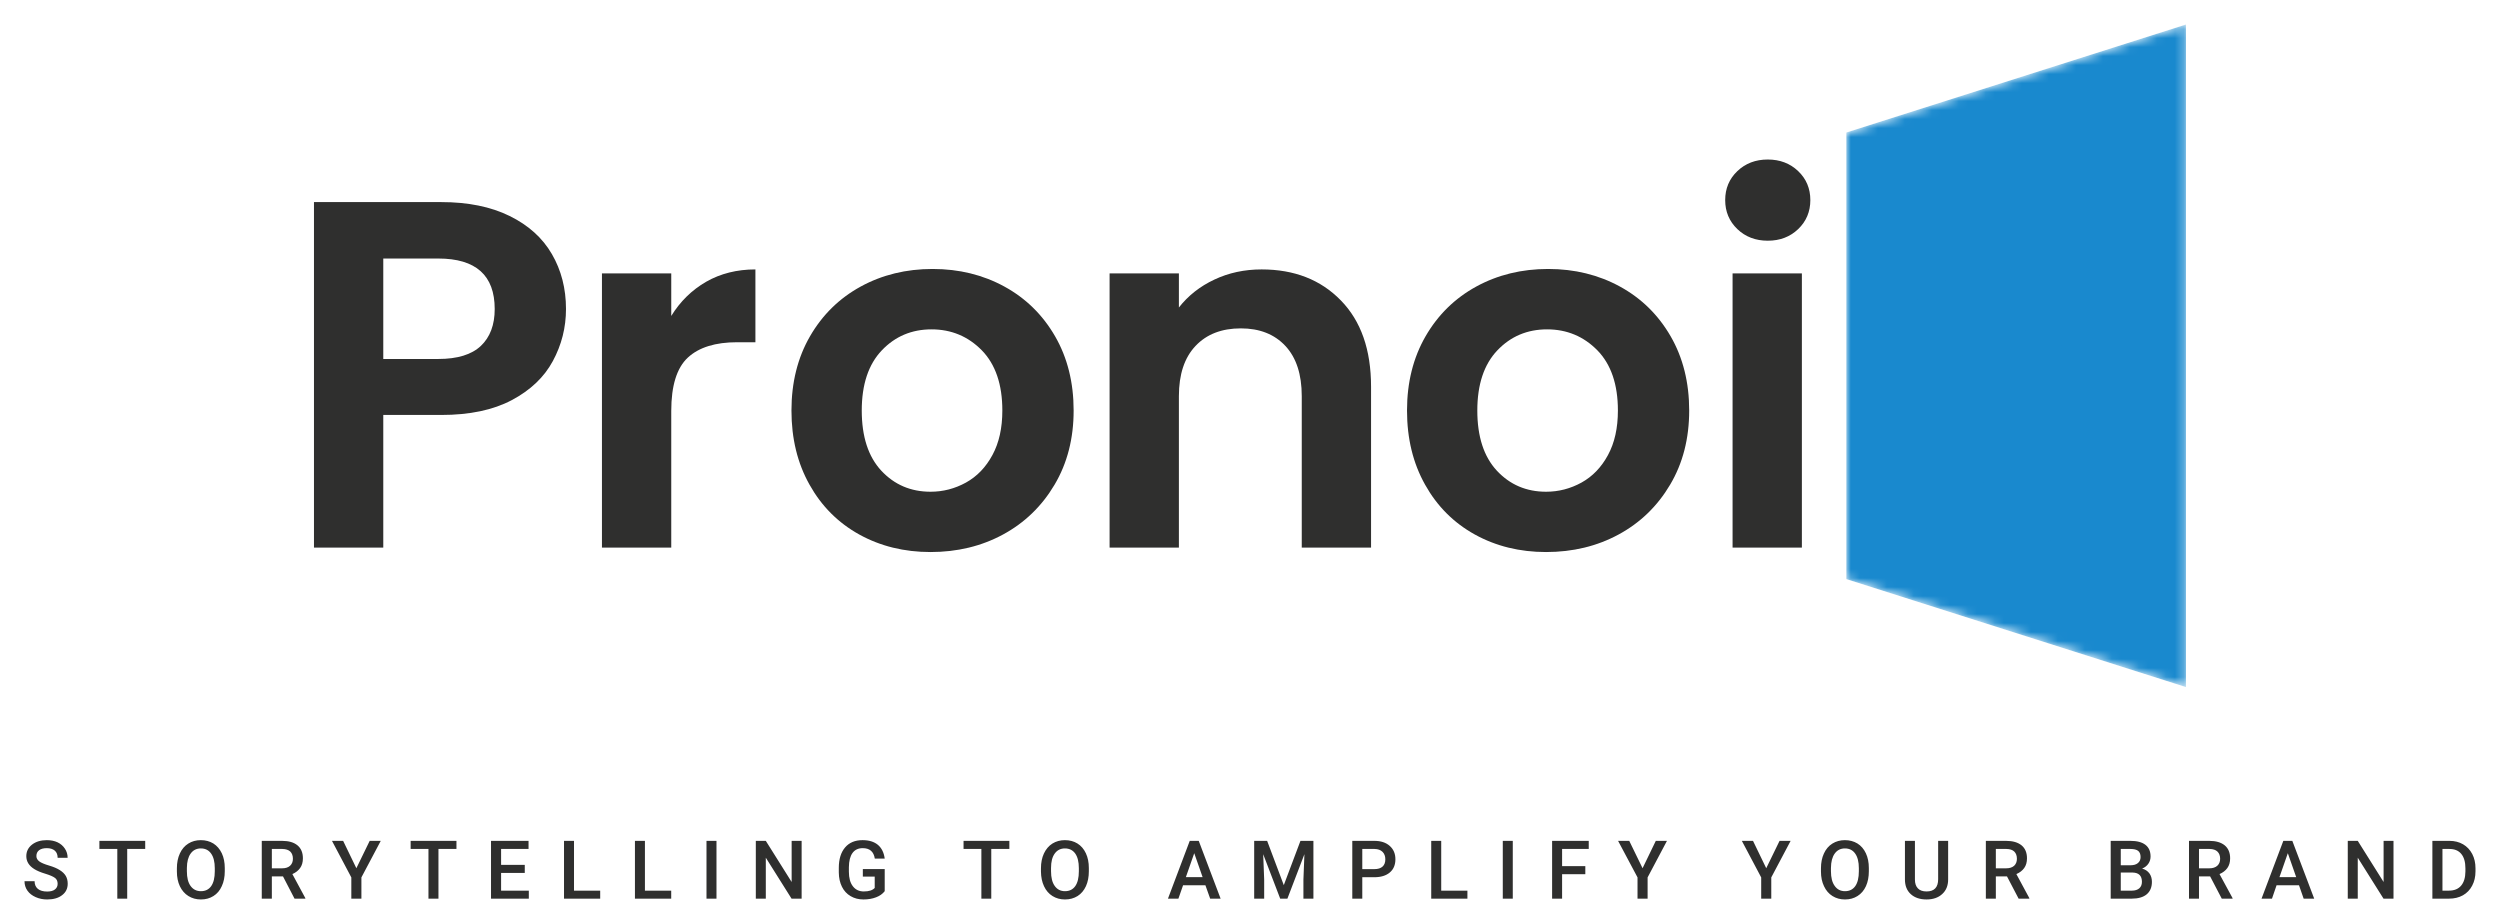
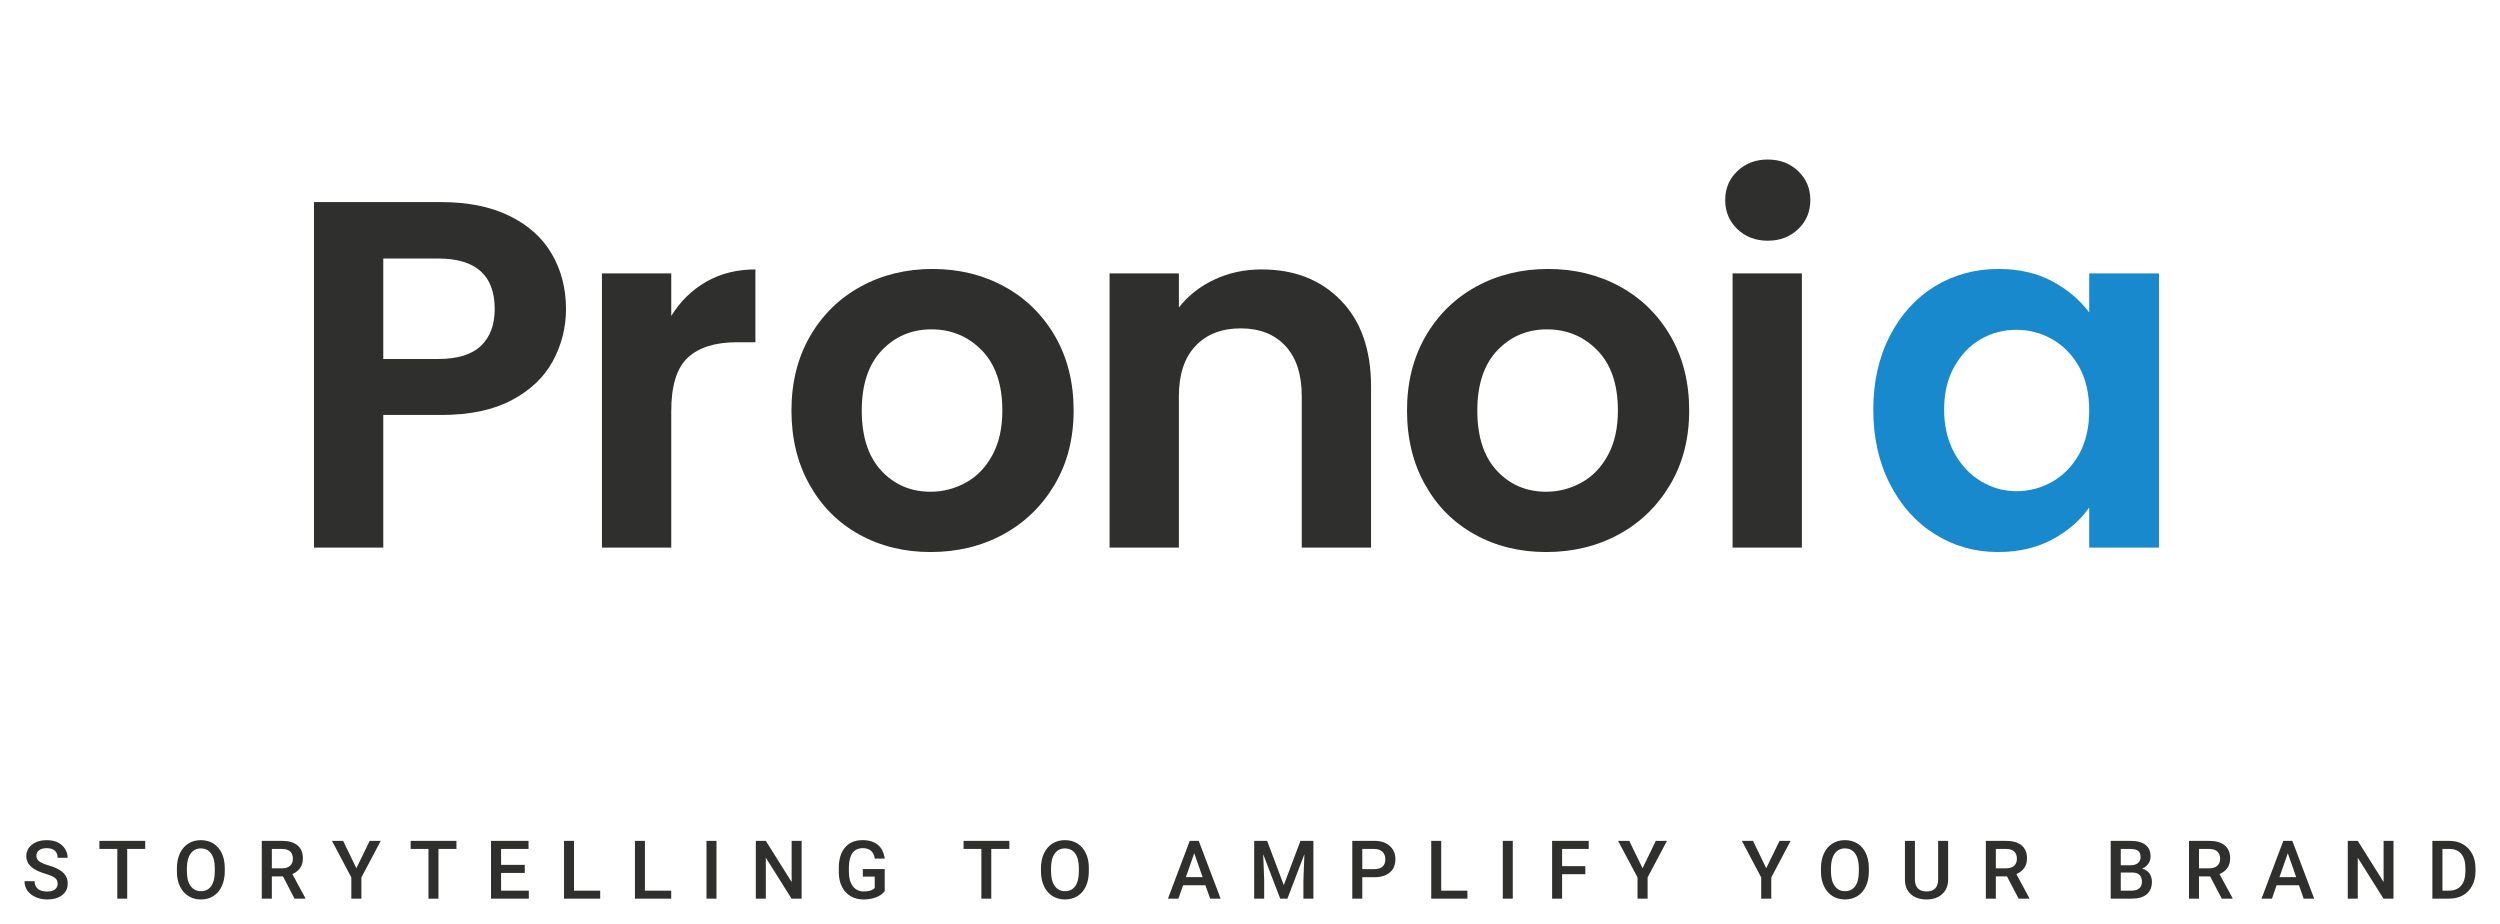
<svg xmlns="http://www.w3.org/2000/svg" version="1.0" x="0" y="0" width="2400" height="887.01" viewBox="31.122 73.672 277.756 102.655" preserveAspectRatio="xMidYMid meet" color-interpolation-filters="sRGB">
  <g>
    <defs>
      <linearGradient id="92" x1="0%" y1="0%" x2="100%" y2="0%">
        <stop offset="0%" stop-color="#fa71cd" />
        <stop offset="100%" stop-color="#9b59b6" />
      </linearGradient>
      <linearGradient id="93" x1="0%" y1="0%" x2="100%" y2="0%">
        <stop offset="0%" stop-color="#f9d423" />
        <stop offset="100%" stop-color="#f83600" />
      </linearGradient>
      <linearGradient id="94" x1="0%" y1="0%" x2="100%" y2="0%">
        <stop offset="0%" stop-color="#0064d2" />
        <stop offset="100%" stop-color="#1cb0f6" />
      </linearGradient>
      <linearGradient id="95" x1="0%" y1="0%" x2="100%" y2="0%">
        <stop offset="0%" stop-color="#f00978" />
        <stop offset="100%" stop-color="#3f51b1" />
      </linearGradient>
      <linearGradient id="96" x1="0%" y1="0%" x2="100%" y2="0%">
        <stop offset="0%" stop-color="#7873f5" />
        <stop offset="100%" stop-color="#ec77ab" />
      </linearGradient>
      <linearGradient id="97" x1="0%" y1="0%" x2="100%" y2="0%">
        <stop offset="0%" stop-color="#f9d423" />
        <stop offset="100%" stop-color="#e14fad" />
      </linearGradient>
      <linearGradient id="98" x1="0%" y1="0%" x2="100%" y2="0%">
        <stop offset="0%" stop-color="#009efd" />
        <stop offset="100%" stop-color="#2af598" />
      </linearGradient>
      <linearGradient id="99" x1="0%" y1="0%" x2="100%" y2="0%">
        <stop offset="0%" stop-color="#ffcc00" />
        <stop offset="100%" stop-color="#00b140" />
      </linearGradient>
      <linearGradient id="100" x1="0%" y1="0%" x2="100%" y2="0%">
        <stop offset="0%" stop-color="#d51007" />
        <stop offset="100%" stop-color="#ff8177" />
      </linearGradient>
      <linearGradient id="102" x1="0%" y1="0%" x2="100%" y2="0%">
        <stop offset="0%" stop-color="#a2b6df" />
        <stop offset="100%" stop-color="#0c3483" />
      </linearGradient>
      <linearGradient id="103" x1="0%" y1="0%" x2="100%" y2="0%">
        <stop offset="0%" stop-color="#7ac5d8" />
        <stop offset="100%" stop-color="#eea2a2" />
      </linearGradient>
      <linearGradient id="104" x1="0%" y1="0%" x2="100%" y2="0%">
        <stop offset="0%" stop-color="#00ecbc" />
        <stop offset="100%" stop-color="#007adf" />
      </linearGradient>
      <linearGradient id="105" x1="0%" y1="0%" x2="100%" y2="0%">
        <stop offset="0%" stop-color="#b88746" />
        <stop offset="100%" stop-color="#fdf5a6" />
      </linearGradient>
    </defs>
    <g fill="#2f2f2e" class="newinitialsvg-g newinitialsvg" transform="translate(33.848,76.395)">
      <g class="tp-name" transform="translate(32.162,0)">
        <g transform="translate(0, 0)">
          <g fill="#2f2f2e" transform="translate(0,15)">
            <g transform="scale(1)">
              <path d="M31.79-26.51Q31.79-23.43 30.33-20.73Q28.88-18.04 25.77-16.39Q22.66-14.74 17.93-14.74L17.93-14.74L11.49-14.74L11.49 0L3.79 0L3.79-38.39L17.93-38.39Q22.39-38.39 25.52-36.85Q28.66-35.31 30.22-32.62Q31.79-29.92 31.79-26.51L31.79-26.51ZM17.60-20.96Q20.79-20.96 22.33-22.41Q23.87-23.87 23.87-26.51L23.87-26.51Q23.87-32.12 17.60-32.12L17.60-32.12L11.49-32.12L11.49-20.96L17.60-20.96Z" transform="translate(-3.795, 43.12)" />
            </g>
          </g>
        </g>
        <g transform="translate(31.995, 0)">
          <g fill="#2f2f2e" transform="translate(0,15)">
            <g transform="scale(1)">
              <path d="M11.49-25.74Q12.98-28.16 15.37-29.54Q17.77-30.91 20.84-30.91L20.84-30.91L20.84-22.82L18.81-22.82Q15.18-22.82 13.34-21.12Q11.49-19.41 11.49-15.18L11.49-15.18L11.49 0L3.79 0L3.79-30.47L11.49-30.47L11.49-25.74Z" transform="translate(-3.795, 43.12)" />
            </g>
          </g>
        </g>
        <g transform="translate(53.045, 0)">
          <g fill="#2f2f2e" transform="translate(0,15)">
            <g transform="scale(1)">
              <path d="M17.32 0.49Q12.93 0.49 9.40-1.46Q5.88-3.41 3.88-6.99Q1.87-10.56 1.87-15.23L1.87-15.23Q1.87-19.91 3.93-23.48Q6.00-27.06 9.57-29.01Q13.14-30.96 17.55-30.96L17.55-30.96Q21.95-30.96 25.52-29.01Q29.09-27.06 31.16-23.48Q33.22-19.91 33.22-15.23L33.22-15.23Q33.22-10.56 31.10-6.99Q28.98-3.41 25.38-1.46Q21.78 0.49 17.32 0.49L17.32 0.49ZM17.32-6.21Q19.41-6.21 21.26-7.23Q23.10-8.25 24.20-10.29Q25.30-12.32 25.30-15.23L25.30-15.23Q25.30-19.58 23.02-21.92Q20.73-24.25 17.43-24.25L17.43-24.25Q14.13-24.25 11.91-21.92Q9.68-19.58 9.68-15.23L9.68-15.23Q9.68-10.89 11.85-8.55Q14.03-6.21 17.32-6.21L17.32-6.21Z" transform="translate(-1.87, 43.12)" />
            </g>
          </g>
        </g>
        <g transform="translate(88.395, 0)">
          <g fill="#2f2f2e" transform="translate(0,15)">
            <g transform="scale(1)">
              <path d="M20.68-30.91Q26.13-30.91 29.48-27.47Q32.84-24.04 32.84-17.88L32.84-17.88L32.84 0L25.14 0L25.14-16.83Q25.14-20.46 23.32-22.41Q21.50-24.36 18.37-24.36L18.37-24.36Q15.18-24.36 13.34-22.41Q11.49-20.46 11.49-16.83L11.49-16.83L11.49 0L3.79 0L3.79-30.47L11.49-30.47L11.49-26.68Q13.04-28.66 15.43-29.78Q17.82-30.91 20.68-30.91L20.68-30.91Z" transform="translate(-3.795, 43.12)" />
            </g>
          </g>
        </g>
        <g transform="translate(121.435, 0)">
          <g fill="#2f2f2e" transform="translate(0,15)">
            <g transform="scale(1)">
              <path d="M17.32 0.49Q12.93 0.49 9.40-1.46Q5.88-3.41 3.88-6.99Q1.87-10.56 1.87-15.23L1.87-15.23Q1.87-19.91 3.93-23.48Q6.00-27.06 9.57-29.01Q13.14-30.96 17.55-30.96L17.55-30.96Q21.95-30.96 25.52-29.01Q29.09-27.06 31.16-23.48Q33.22-19.91 33.22-15.23L33.22-15.23Q33.22-10.56 31.10-6.99Q28.98-3.41 25.38-1.46Q21.78 0.49 17.32 0.49L17.32 0.49ZM17.32-6.21Q19.41-6.21 21.26-7.23Q23.10-8.25 24.20-10.29Q25.30-12.32 25.30-15.23L25.30-15.23Q25.30-19.58 23.02-21.92Q20.73-24.25 17.43-24.25L17.43-24.25Q14.13-24.25 11.91-21.92Q9.68-19.58 9.68-15.23L9.68-15.23Q9.68-10.89 11.85-8.55Q14.03-6.21 17.32-6.21L17.32-6.21Z" transform="translate(-1.87, 43.12)" />
            </g>
          </g>
        </g>
        <g transform="translate(156.785, 0)">
          <g fill="#2f2f2e" transform="translate(0,15)">
            <g transform="scale(1)">
              <path d="M7.70-34.10Q5.67-34.10 4.32-35.39Q2.97-36.69 2.97-38.61L2.97-38.61Q2.97-40.54 4.32-41.83Q5.67-43.12 7.70-43.12L7.70-43.12Q9.73-43.12 11.08-41.83Q12.43-40.54 12.43-38.61L12.43-38.61Q12.43-36.69 11.08-35.39Q9.73-34.10 7.70-34.10L7.70-34.10ZM3.79-30.47L11.49-30.47L11.49 0L3.79 0L3.79-30.47Z" transform="translate(-2.97, 43.12)" />
            </g>
          </g>
        </g>
        <g class="tp-graph" transform="translate(170.245, 0)" mask="url(#290f3fc6-64ea-4946-9945-b16195f25f79)">
-           <polyline fill-opacity="1" fill="#1989ce" x="0" y="0" width="37.735" height="49.615" points="0,12 37.735,0 37.735,73.615 0,61.615 0,12" />
          <g fill="#ffffff" transform="translate(2.998,15)">
            <g transform="scale(1)" fill="#1989ce">
              <path d="M1.81-15.35Q1.81-19.96 3.66-23.54Q5.50-27.11 8.66-29.04Q11.82-30.96 15.73-30.96L15.73-30.96Q19.14-30.96 21.70-29.59Q24.25-28.21 25.80-26.13L25.80-26.13L25.80-30.47L33.55-30.47L33.55 0L25.80 0L25.80-4.46Q24.31-2.31 21.70-0.91Q19.09 0.49 15.68 0.49L15.68 0.49Q11.82 0.49 8.66-1.49Q5.50-3.46 3.66-7.07Q1.81-10.67 1.81-15.35L1.81-15.35ZM25.80-15.23Q25.80-18.04 24.70-20.05Q23.59-22.05 21.73-23.13Q19.86-24.20 17.71-24.20L17.71-24.20Q15.56-24.20 13.75-23.16Q11.94-22.11 10.81-20.10Q9.68-18.09 9.68-15.35L9.68-15.35Q9.68-12.60 10.81-10.53Q11.94-8.47 13.78-7.37Q15.62-6.27 17.71-6.27L17.71-6.27Q19.86-6.27 21.73-7.34Q23.59-8.42 24.70-10.42Q25.80-12.43 25.80-15.23L25.80-15.23Z" transform="translate(-1.815, 43.12)" />
            </g>
          </g>
        </g>
      </g>
      <g fill-rule="" class="tp-slogan" fill="#2f2f2e" transform="translate(0,90.615)">
        <rect width="0" />
-         <rect x="275.31" width="0" />
        <g transform="translate(0,0)">
          <g transform="scale(1)">
            <path d="M9.25-1.65L9.25-1.65Q9.25-2.08 8.96-2.30Q8.66-2.53 7.88-2.77Q7.11-3.00 6.65-3.29L6.65-3.29Q5.77-3.84 5.77-4.72L5.77-4.72Q5.77-5.50 6.40-6.00Q7.04-6.50 8.05-6.50L8.05-6.50Q8.72-6.50 9.24-6.26Q9.76-6.01 10.06-5.55Q10.36-5.10 10.36-4.54L10.36-4.54L9.25-4.54Q9.25-5.05 8.94-5.33Q8.62-5.61 8.04-5.61L8.04-5.61Q7.49-5.61 7.19-5.38Q6.89-5.15 6.89-4.73L6.89-4.73Q6.89-4.38 7.21-4.14Q7.54-3.90 8.29-3.68Q9.04-3.46 9.49-3.17Q9.94-2.89 10.16-2.52Q10.37-2.15 10.37-1.66L10.37-1.66Q10.37-0.86 9.75-0.39Q9.14 0.09 8.09 0.09L8.09 0.09Q7.39 0.09 6.81-0.17Q6.22-0.43 5.90-0.88Q5.57-1.34 5.57-1.94L5.57-1.94L6.69-1.94Q6.69-1.39 7.05-1.09Q7.41-0.79 8.09-0.79L8.09-0.79Q8.67-0.79 8.96-1.03Q9.25-1.26 9.25-1.65ZM18.98-6.42L18.98-5.52L16.98-5.52L16.98 0L15.88 0L15.88-5.52L13.89-5.52L13.89-6.42L18.98-6.42ZM27.82-3.40L27.82-3.04Q27.82-2.10 27.49-1.39Q27.17-0.67 26.56-0.29Q25.96 0.09 25.17 0.09L25.17 0.09Q24.39 0.09 23.78-0.29Q23.17-0.67 22.83-1.38Q22.50-2.08 22.50-3.01L22.50-3.01L22.50-3.37Q22.50-4.31 22.83-5.02Q23.16-5.74 23.77-6.12Q24.37-6.50 25.16-6.50Q25.94-6.50 26.55-6.13Q27.15-5.75 27.49-5.04Q27.82-4.34 27.82-3.40L27.82-3.40ZM26.71-3.04L26.71-3.38Q26.71-4.44 26.30-5.01Q25.90-5.58 25.16-5.58L25.16-5.58Q24.44-5.58 24.03-5.01Q23.62-4.45 23.61-3.41L23.61-3.41L23.61-3.04Q23.61-1.98 24.02-1.41Q24.44-0.83 25.17-0.83L25.17-0.83Q25.91-0.83 26.31-1.39Q26.71-1.96 26.71-3.04L26.71-3.04ZM35.57 0L34.29-2.47L33.05-2.47L33.05 0L31.93 0L31.93-6.42L34.19-6.42Q35.30-6.42 35.90-5.92Q36.50-5.42 36.50-4.48L36.50-4.48Q36.50-3.83 36.19-3.40Q35.88-2.97 35.33-2.73L35.33-2.73L36.77-0.06L36.77 0L35.57 0ZM33.05-5.52L33.05-3.37L34.19-3.37Q34.76-3.37 35.07-3.65Q35.39-3.94 35.39-4.43L35.39-4.43Q35.39-4.94 35.10-5.23Q34.80-5.51 34.22-5.52L34.22-5.52L33.05-5.52ZM40.97-6.42L42.44-3.38L43.92-6.42L45.15-6.42L43.00-2.36L43.00 0L41.88 0L41.88-2.36L39.73-6.42L40.97-6.42ZM53.56-6.42L53.56-5.52L51.56-5.52L51.56 0L50.45 0L50.45-5.52L48.47-5.52L48.47-6.42L53.56-6.42ZM61.15-3.75L61.15-2.86L58.52-2.86L58.52-0.89L61.60-0.89L61.60 0L57.40 0L57.40-6.42L61.57-6.42L61.57-5.52L58.52-5.52L58.52-3.75L61.15-3.75ZM66.62-6.42L66.62-0.89L69.53-0.89L69.53 0L65.51 0L65.51-6.42L66.62-6.42ZM74.50-6.42L74.50-0.89L77.42-0.89L77.42 0L73.39 0L73.39-6.42L74.50-6.42ZM82.45-6.42L82.45 0L81.34 0L81.34-6.42L82.45-6.42ZM91.91-6.42L91.91 0L90.79 0L87.93-4.55L87.93 0L86.82 0L86.82-6.42L87.93-6.42L90.80-1.85L90.80-6.42L91.91-6.42ZM101.14-3.29L101.14-0.83Q100.79-0.38 100.18-0.15Q99.56 0.09 98.78 0.09L98.78 0.09Q97.97 0.09 97.35-0.28Q96.73-0.64 96.39-1.32Q96.05-2.00 96.04-2.91L96.04-2.91L96.04-3.42Q96.04-4.87 96.74-5.69Q97.43-6.50 98.68-6.50L98.68-6.50Q99.75-6.50 100.38-5.98Q101.01-5.45 101.14-4.45L101.14-4.45L100.04-4.45Q99.86-5.61 98.70-5.61L98.70-5.61Q97.95-5.61 97.56-5.07Q97.17-4.53 97.16-3.49L97.16-3.49L97.16-2.99Q97.16-1.95 97.60-1.38Q98.04-0.80 98.82-0.80L98.82-0.80Q99.67-0.80 100.03-1.19L100.03-1.19L100.03-2.45L98.71-2.45L98.71-3.29L101.14-3.29ZM114.99-6.42L114.99-5.52L112.98-5.52L112.98 0L111.88 0L111.88-5.52L109.90-5.52L109.90-6.42L114.99-6.42ZM123.82-3.40L123.82-3.04Q123.82-2.10 123.50-1.39Q123.17-0.67 122.57-0.29Q121.96 0.09 121.17 0.09L121.17 0.09Q120.39 0.09 119.78-0.29Q119.17-0.67 118.84-1.38Q118.51-2.08 118.50-3.01L118.50-3.01L118.50-3.37Q118.50-4.31 118.83-5.02Q119.17-5.74 119.77-6.12Q120.38-6.50 121.16-6.50Q121.95-6.50 122.55-6.13Q123.16-5.75 123.49-5.04Q123.82-4.34 123.82-3.40L123.82-3.40ZM122.71-3.04L122.71-3.38Q122.71-4.44 122.31-5.01Q121.90-5.58 121.16-5.58L121.16-5.58Q120.44-5.58 120.03-5.01Q119.62-4.45 119.62-3.41L119.62-3.41L119.62-3.04Q119.62-1.98 120.03-1.41Q120.44-0.83 121.17-0.83L121.17-0.83Q121.91-0.83 122.31-1.39Q122.71-1.96 122.71-3.04L122.71-3.04ZM137.30 0L136.77-1.49L134.29-1.49L133.77 0L132.61 0L135.03-6.42L136.03-6.42L138.46 0L137.30 0ZM135.53-5.05L134.60-2.39L136.46-2.39L135.53-5.05ZM142.19-6.42L143.63-6.42L145.48-1.50L147.33-6.42L148.77-6.42L148.77 0L147.66 0L147.66-2.12L147.77-4.94L145.88 0L145.08 0L143.19-4.94L143.30-2.12L143.30 0L142.19 0L142.19-6.42ZM155.53-2.38L154.20-2.38L154.20 0L153.09 0L153.09-6.42L155.54-6.42Q156.62-6.42 157.25-5.86Q157.88-5.30 157.88-4.38L157.88-4.38Q157.88-3.43 157.26-2.91Q156.64-2.38 155.53-2.38L155.53-2.38ZM154.20-5.52L154.20-3.28L155.54-3.28Q156.14-3.28 156.45-3.56Q156.76-3.84 156.76-4.37L156.76-4.37Q156.76-4.89 156.45-5.20Q156.13-5.51 155.57-5.52L155.57-5.52L154.20-5.52ZM162.97-6.42L162.97-0.89L165.88-0.89L165.88 0L161.86 0L161.86-6.42L162.97-6.42ZM170.92-6.42L170.92 0L169.81 0L169.81-6.42L170.92-6.42ZM178.98-3.61L178.98-2.72L176.40-2.72L176.40 0L175.29 0L175.29-6.42L179.36-6.42L179.36-5.52L176.40-5.52L176.40-3.61L178.98-3.61ZM183.86-6.42L185.34-3.38L186.81-6.42L188.05-6.42L185.90-2.36L185.90 0L184.78 0L184.78-2.36L182.62-6.42L183.86-6.42ZM197.61-6.42L199.08-3.38L200.56-6.42L201.79-6.42L199.64-2.36L199.64 0L198.52 0L198.52-2.36L196.37-6.42L197.61-6.42ZM210.48-3.40L210.48-3.04Q210.48-2.10 210.16-1.39Q209.83-0.67 209.22-0.29Q208.62 0.09 207.83 0.09L207.83 0.09Q207.05 0.09 206.44-0.29Q205.83-0.67 205.50-1.38Q205.16-2.08 205.16-3.01L205.16-3.01L205.16-3.37Q205.16-4.31 205.49-5.02Q205.82-5.74 206.43-6.12Q207.04-6.50 207.82-6.50Q208.60-6.50 209.21-6.13Q209.82-5.75 210.15-5.04Q210.48-4.34 210.48-3.40L210.48-3.40ZM209.37-3.04L209.37-3.38Q209.37-4.44 208.96-5.01Q208.56-5.58 207.82-5.58L207.82-5.58Q207.10-5.58 206.69-5.01Q206.28-4.45 206.27-3.41L206.27-3.41L206.27-3.04Q206.27-1.98 206.69-1.41Q207.10-0.83 207.83-0.83L207.83-0.83Q208.57-0.83 208.97-1.39Q209.37-1.96 209.37-3.04L209.37-3.04ZM218.18-6.42L219.29-6.42L219.29-2.13Q219.29-1.11 218.63-0.51Q217.98 0.09 216.89 0.09L216.89 0.09Q215.79 0.09 215.14-0.50Q214.49-1.09 214.49-2.13L214.49-2.13L214.49-6.42L215.60-6.42L215.60-2.12Q215.60-1.48 215.93-1.14Q216.25-0.80 216.89-0.80L216.89-0.80Q218.18-0.80 218.18-2.16L218.18-2.16L218.18-6.42ZM227.12 0L225.83-2.47L224.59-2.47L224.59 0L223.48 0L223.48-6.42L225.73-6.42Q226.84-6.42 227.45-5.92Q228.05-5.42 228.05-4.48L228.05-4.48Q228.05-3.83 227.74-3.40Q227.43-2.97 226.87-2.73L226.87-2.73L228.31-0.06L228.31 0L227.12 0ZM224.59-5.52L224.59-3.37L225.74-3.37Q226.30-3.37 226.62-3.65Q226.93-3.94 226.93-4.43L226.93-4.43Q226.93-4.94 226.64-5.23Q226.35-5.51 225.77-5.52L225.77-5.52L224.59-5.52ZM239.69 0L237.35 0L237.35-6.42L239.55-6.42Q240.64-6.42 241.21-5.98Q241.78-5.54 241.78-4.68L241.78-4.68Q241.78-4.24 241.54-3.89Q241.30-3.53 240.84-3.34L240.84-3.34Q241.36-3.20 241.65-2.81Q241.93-2.42 241.93-1.87L241.93-1.87Q241.93-0.97 241.35-0.48Q240.77 0 239.69 0L239.69 0ZM239.80-2.90L238.47-2.90L238.47-0.89L239.71-0.89Q240.23-0.89 240.53-1.15Q240.82-1.41 240.82-1.87L240.82-1.87Q240.82-2.87 239.80-2.90L239.80-2.90ZM238.47-5.52L238.47-3.71L239.56-3.71Q240.08-3.71 240.37-3.95Q240.67-4.19 240.67-4.62L240.67-4.62Q240.67-5.09 240.40-5.31Q240.13-5.52 239.55-5.52L239.55-5.52L238.47-5.52ZM249.69 0L248.40-2.47L247.16-2.47L247.16 0L246.05 0L246.05-6.42L248.30-6.42Q249.41-6.42 250.02-5.92Q250.62-5.42 250.62-4.48L250.62-4.48Q250.62-3.83 250.31-3.40Q250.00-2.97 249.44-2.73L249.44-2.73L250.89-0.06L250.89 0L249.69 0ZM247.16-5.52L247.16-3.37L248.31-3.37Q248.87-3.37 249.19-3.65Q249.51-3.94 249.51-4.43L249.51-4.43Q249.51-4.94 249.21-5.23Q248.92-5.51 248.34-5.52L248.34-5.52L247.16-5.52ZM258.79 0L258.27-1.49L255.78-1.49L255.27 0L254.11 0L256.53-6.42L257.53-6.42L259.96 0L258.79 0ZM257.03-5.05L256.10-2.39L257.96-2.39L257.03-5.05ZM268.77-6.42L268.77 0L267.66 0L264.80-4.55L264.80 0L263.69 0L263.69-6.42L264.80-6.42L267.67-1.85L267.67-6.42L268.77-6.42ZM274.94 0L273.09 0L273.09-6.42L274.99-6.42Q275.84-6.42 276.50-6.04Q277.15-5.66 277.52-4.96Q277.88-4.27 277.88-3.37L277.88-3.37L277.88-3.04Q277.88-2.13 277.51-1.44Q277.15-0.75 276.48-0.37Q275.81 0 274.94 0L274.94 0ZM274.99-5.52L274.21-5.52L274.21-0.89L274.93-0.89Q275.81-0.89 276.28-1.44Q276.75-1.99 276.76-3.01L276.76-3.01L276.76-3.37Q276.76-4.42 276.30-4.97Q275.85-5.52 274.99-5.52L274.99-5.52Z" transform="translate(-5.573, 6.504)" />
          </g>
        </g>
      </g>
    </g>
    <mask id="290f3fc6-64ea-4946-9945-b16195f25f79">
      <polyline fill-opacity="1" x="0" y="0" width="37.735" height="49.615" points="0,12 37.735,0 37.735,73.615 0,61.615 0,12" fill="white" />
      <g transform="translate(2.998,15)" fill="black">
        <g transform="scale(1)">
          <path d="M1.81-15.35Q1.81-19.96 3.66-23.54Q5.50-27.11 8.66-29.04Q11.82-30.96 15.73-30.96L15.73-30.96Q19.14-30.96 21.70-29.59Q24.25-28.21 25.80-26.13L25.80-26.13L25.80-30.47L33.55-30.47L33.55 0L25.80 0L25.80-4.46Q24.31-2.31 21.70-0.91Q19.09 0.49 15.68 0.49L15.68 0.49Q11.82 0.49 8.66-1.49Q5.50-3.46 3.66-7.07Q1.81-10.67 1.81-15.35L1.81-15.35ZM25.80-15.23Q25.80-18.04 24.70-20.05Q23.59-22.05 21.73-23.13Q19.86-24.20 17.71-24.20L17.71-24.20Q15.56-24.20 13.75-23.16Q11.94-22.11 10.81-20.10Q9.68-18.09 9.68-15.35L9.68-15.35Q9.68-12.60 10.81-10.53Q11.94-8.47 13.78-7.37Q15.62-6.27 17.71-6.27L17.71-6.27Q19.86-6.27 21.73-7.34Q23.59-8.42 24.70-10.42Q25.80-12.43 25.80-15.23L25.80-15.23Z" transform="translate(-1.815, 43.12)" />
        </g>
      </g>
    </mask>
    <defs v-gra="od" />
  </g>
</svg>